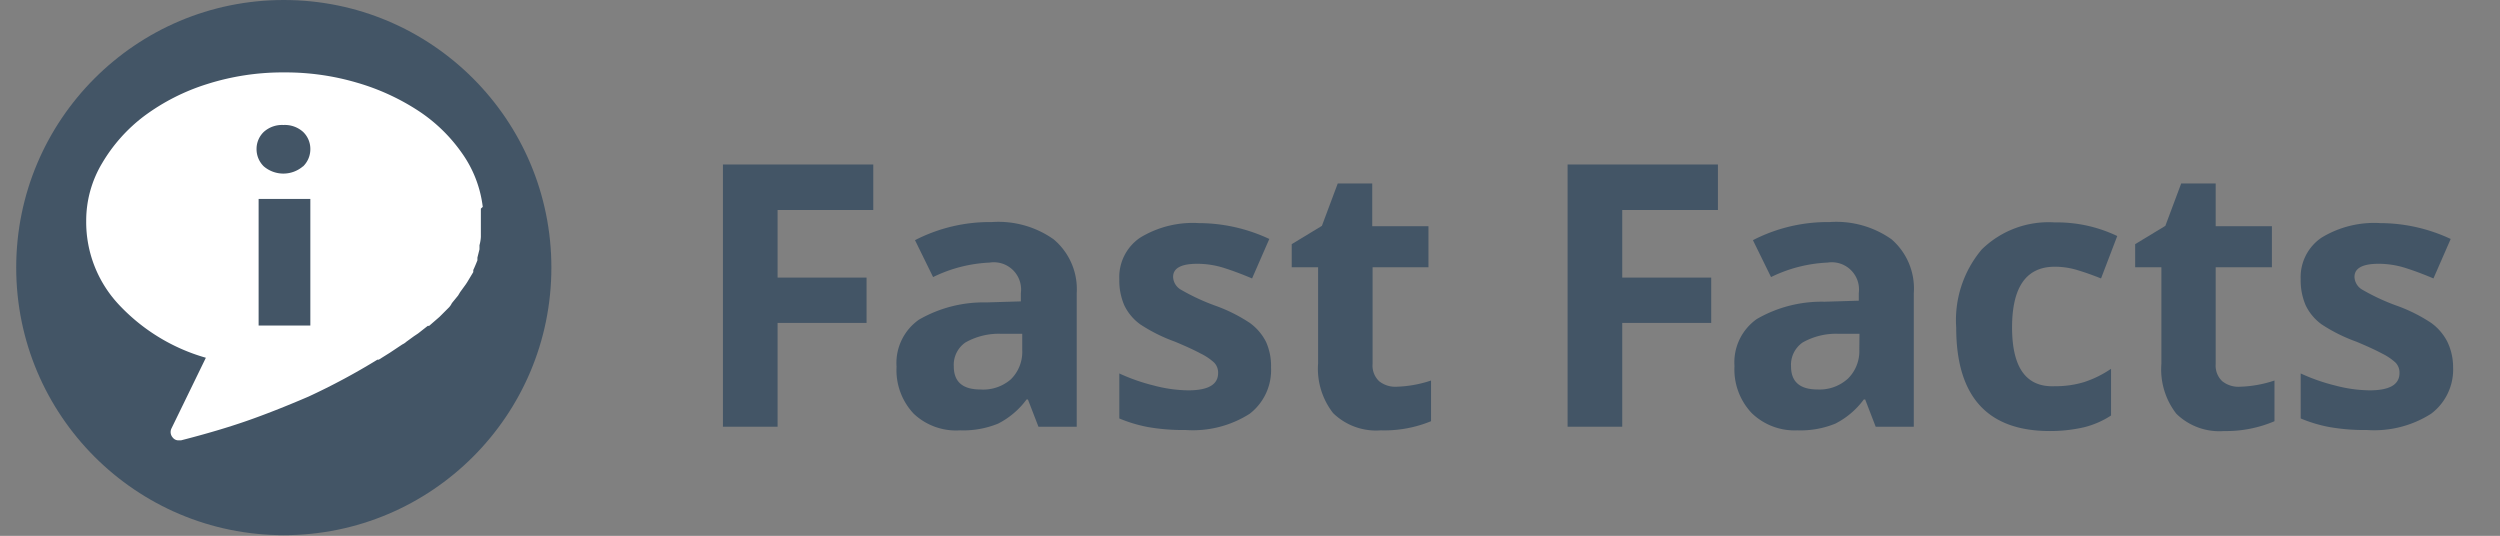
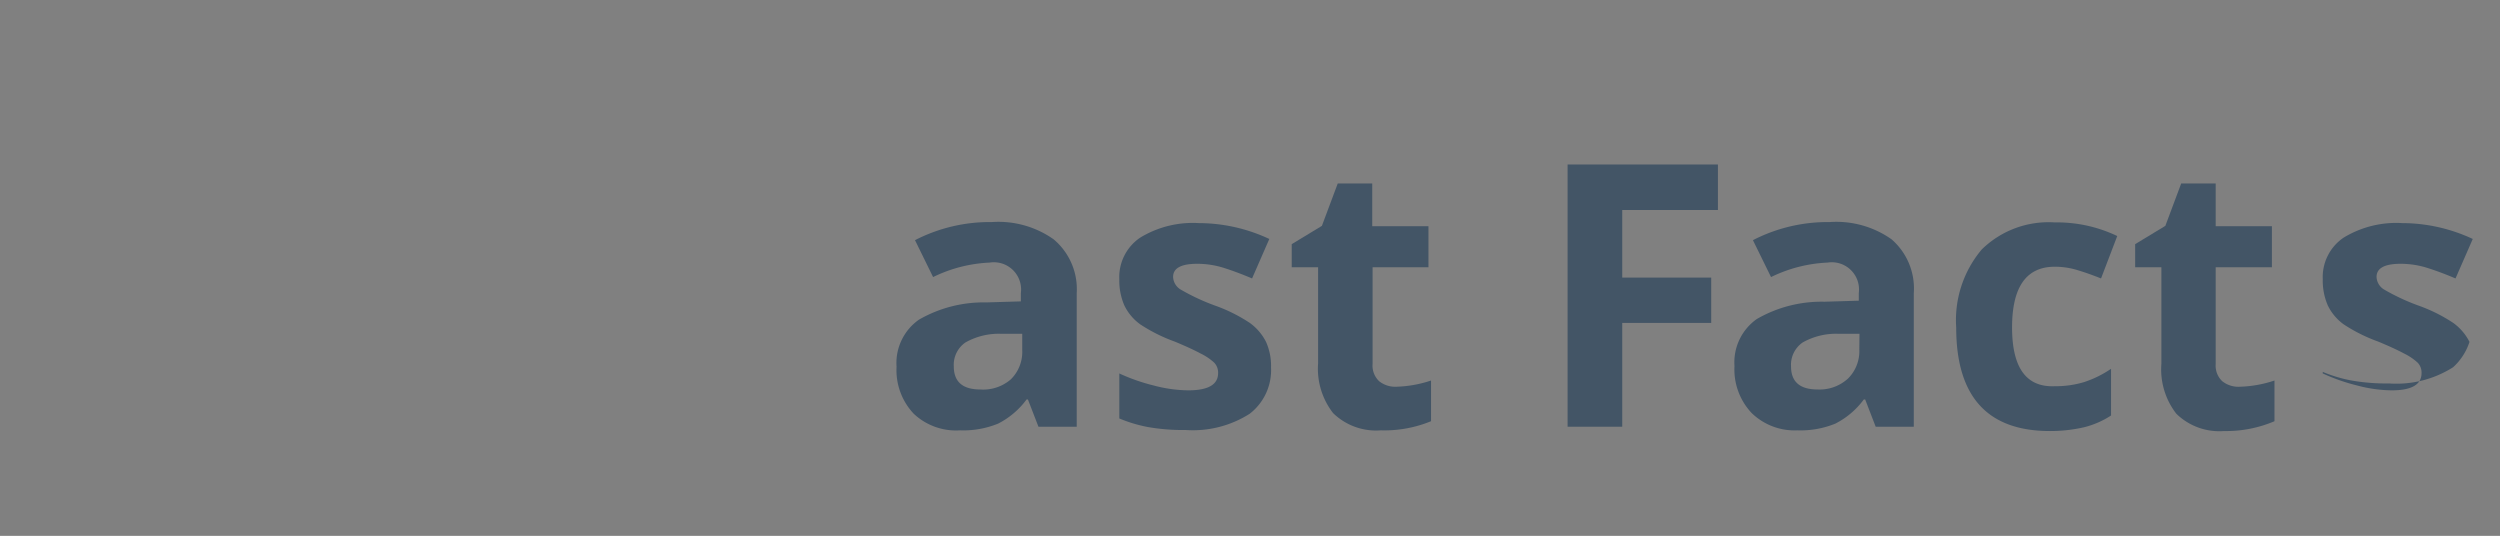
<svg xmlns="http://www.w3.org/2000/svg" width="145" height="31.08" viewBox="0 0 145 31.08">
  <rect x="0" y="0" width="145" height="31.08" fill="#808080" stroke="none" />
  <defs>
    <style>.a{fill:#435566;}.b{fill:#fff;}.c{fill:none;}</style>
  </defs>
  <title>fastfact-head_gray_plural</title>
-   <circle class="a" cx="16.46" cy="15.52" r="15.52" />
-   <path class="b" d="M18,11.54H15v7.34H18Zm-.42-1.89a1.39,1.39,0,0,0,.42-1,1.37,1.37,0,0,0-.42-1,1.58,1.58,0,0,0-1.14-.4,1.58,1.58,0,0,0-1.14.4,1.37,1.37,0,0,0-.42,1,1.39,1.39,0,0,0,.42,1,1.75,1.75,0,0,0,2.27,0M27.89,12.1v0l0,.44v1.2a2.19,2.19,0,0,1-.08.48l0,.24-.12.48,0,0,0,.16q-.16.4-.24.56l0,.12-.36.6-.08.12,0,0-.32.44-.06.1-.06.1-.36.44a1,1,0,0,1-.16.24l-.4.4-.16.16-.6.52-.08,0-.56.44-.24.16-.44.32a.93.93,0,0,1-.24.16l-.48.32-.24.16-.64.4-.08,0A38.58,38.58,0,0,1,17.9,23q-2,.86-3.61,1.42T10.5,25.54h-.12a.42.42,0,0,1-.36-.16.48.48,0,0,1-.08-.52l2-4.11a11.06,11.06,0,0,1-5.11-3.15A7,7,0,0,1,5,12.82a6.48,6.48,0,0,1,.92-3.35A9.42,9.42,0,0,1,8.35,6.74,12.26,12.26,0,0,1,12,4.88a14.48,14.48,0,0,1,4.49-.68,14.64,14.64,0,0,1,4.23.6,13.2,13.2,0,0,1,3.55,1.63A9.32,9.32,0,0,1,26.8,8.89,6.78,6.78,0,0,1,28,12Z" />
  <rect class="c" y="1.31" width="25.28" height="23.44" />
-   <path class="a" d="M45.1,24.75H41.93V9.54h8.72v2.64H45.1v3.92h5.16v2.63H45.1Z" />
  <path class="a" d="M60.23,24.75l-.61-1.58h-.08a4.69,4.69,0,0,1-1.65,1.4,5.33,5.33,0,0,1-2.21.39A3.57,3.57,0,0,1,53,24a3.68,3.68,0,0,1-1-2.73,3.07,3.07,0,0,1,1.3-2.73,7.51,7.51,0,0,1,3.91-1l2-.06V17a1.58,1.58,0,0,0-1.81-1.77,8.25,8.25,0,0,0-3.28.84l-1.05-2.14a9.46,9.46,0,0,1,4.45-1.05,5.55,5.55,0,0,1,3.59,1A3.77,3.77,0,0,1,62.45,17v7.75Zm-.94-5.39-1.23,0a3.93,3.93,0,0,0-2.06.5,1.57,1.57,0,0,0-.68,1.39q0,1.34,1.54,1.34A2.44,2.44,0,0,0,58.63,22a2.23,2.23,0,0,0,.66-1.69Z" />
  <path class="a" d="M73.72,21.3A3.2,3.2,0,0,1,72.48,24a6.14,6.14,0,0,1-3.72.94,11.71,11.71,0,0,1-2.17-.17,8.17,8.17,0,0,1-1.67-.5V21.66a11,11,0,0,0,2,.7,8.07,8.07,0,0,0,2,.28q1.73,0,1.73-1a.83.83,0,0,0-.23-.61,3.33,3.33,0,0,0-.79-.53q-.56-.3-1.5-.69a9.41,9.41,0,0,1-2-1,2.93,2.93,0,0,1-.92-1.1,3.63,3.63,0,0,1-.29-1.52,2.76,2.76,0,0,1,1.2-2.4,5.86,5.86,0,0,1,3.41-.85,9.67,9.67,0,0,1,4.09.92l-1,2.29q-.87-.37-1.63-.61a5.13,5.13,0,0,0-1.55-.24q-1.4,0-1.4.76a.89.89,0,0,0,.45.74,12.33,12.33,0,0,0,2,.93,9.23,9.23,0,0,1,2,1,3.05,3.05,0,0,1,.94,1.1A3.39,3.39,0,0,1,73.72,21.3Z" />
  <path class="a" d="M81,22.43a6.89,6.89,0,0,0,2-.36v2.36a7.12,7.12,0,0,1-2.91.53,3.57,3.57,0,0,1-2.77-1,4.19,4.19,0,0,1-.87-2.89V15.5H74.92V14.16l1.75-1.06.92-2.46h2v2.48h3.26V15.5H79.61v5.61a1.24,1.24,0,0,0,.38,1A1.5,1.5,0,0,0,81,22.43Z" />
  <path class="a" d="M94.09,24.75H90.92V9.54h8.72v2.64H94.09v3.92h5.16v2.63H94.09Z" />
  <path class="a" d="M108.79,24.75l-.61-1.58h-.08a4.69,4.69,0,0,1-1.65,1.4,5.33,5.33,0,0,1-2.21.39,3.57,3.57,0,0,1-2.64-1,3.68,3.68,0,0,1-1-2.73,3.07,3.07,0,0,1,1.3-2.73,7.51,7.51,0,0,1,3.91-1l2-.06V17A1.58,1.58,0,0,0,106,15.23a8.25,8.25,0,0,0-3.28.84l-1.05-2.14a9.46,9.46,0,0,1,4.45-1.05,5.55,5.55,0,0,1,3.59,1A3.77,3.77,0,0,1,111,17v7.75Zm-.94-5.39-1.23,0a3.93,3.93,0,0,0-2.06.5,1.57,1.57,0,0,0-.68,1.39q0,1.34,1.54,1.34a2.44,2.44,0,0,0,1.76-.63,2.23,2.23,0,0,0,.66-1.69Z" />
  <path class="a" d="M118.89,25q-5.43,0-5.43-6a6.36,6.36,0,0,1,1.48-4.53,5.54,5.54,0,0,1,4.24-1.57,8.08,8.08,0,0,1,3.62.79l-.94,2.46q-.75-.3-1.39-.49a4.5,4.5,0,0,0-1.29-.19q-2.48,0-2.48,3.52t2.48,3.41a5.65,5.65,0,0,0,1.7-.24,6.1,6.1,0,0,0,1.56-.77V24.1a5.1,5.1,0,0,1-1.56.68A8.77,8.77,0,0,1,118.89,25Z" />
  <path class="a" d="M129.92,22.43a6.89,6.89,0,0,0,2-.36v2.36A7.12,7.12,0,0,1,129,25a3.57,3.57,0,0,1-2.77-1,4.19,4.19,0,0,1-.87-2.89V15.5h-1.52V14.16l1.75-1.06.92-2.46h2v2.48h3.26V15.5h-3.26v5.61a1.24,1.24,0,0,0,.38,1A1.5,1.5,0,0,0,129.92,22.43Z" />
-   <path class="a" d="M142.28,21.3A3.2,3.2,0,0,1,141,24a6.14,6.14,0,0,1-3.72.94,11.71,11.71,0,0,1-2.17-.17,8.17,8.17,0,0,1-1.67-.5V21.66a11,11,0,0,0,2,.7,8.07,8.07,0,0,0,2,.28q1.73,0,1.73-1a.83.83,0,0,0-.23-.61,3.33,3.33,0,0,0-.79-.53q-.56-.3-1.5-.69a9.41,9.41,0,0,1-2-1,2.93,2.93,0,0,1-.92-1.1,3.63,3.63,0,0,1-.29-1.52,2.76,2.76,0,0,1,1.2-2.4,5.86,5.86,0,0,1,3.41-.85,9.67,9.67,0,0,1,4.09.92l-1,2.29q-.87-.37-1.63-.61a5.13,5.13,0,0,0-1.55-.24q-1.4,0-1.4.76a.89.89,0,0,0,.45.74,12.33,12.33,0,0,0,2,.93,9.23,9.23,0,0,1,2,1,3.05,3.05,0,0,1,.94,1.1A3.39,3.39,0,0,1,142.28,21.3Z" />
+   <path class="a" d="M142.28,21.3a6.14,6.14,0,0,1-3.72.94,11.71,11.71,0,0,1-2.17-.17,8.17,8.17,0,0,1-1.67-.5V21.66a11,11,0,0,0,2,.7,8.07,8.07,0,0,0,2,.28q1.73,0,1.73-1a.83.83,0,0,0-.23-.61,3.33,3.33,0,0,0-.79-.53q-.56-.3-1.5-.69a9.41,9.41,0,0,1-2-1,2.93,2.93,0,0,1-.92-1.1,3.63,3.63,0,0,1-.29-1.52,2.76,2.76,0,0,1,1.2-2.4,5.86,5.86,0,0,1,3.41-.85,9.67,9.67,0,0,1,4.09.92l-1,2.29q-.87-.37-1.63-.61a5.13,5.13,0,0,0-1.55-.24q-1.4,0-1.4.76a.89.89,0,0,0,.45.74,12.33,12.33,0,0,0,2,.93,9.23,9.23,0,0,1,2,1,3.05,3.05,0,0,1,.94,1.1A3.39,3.39,0,0,1,142.28,21.3Z" />
</svg>